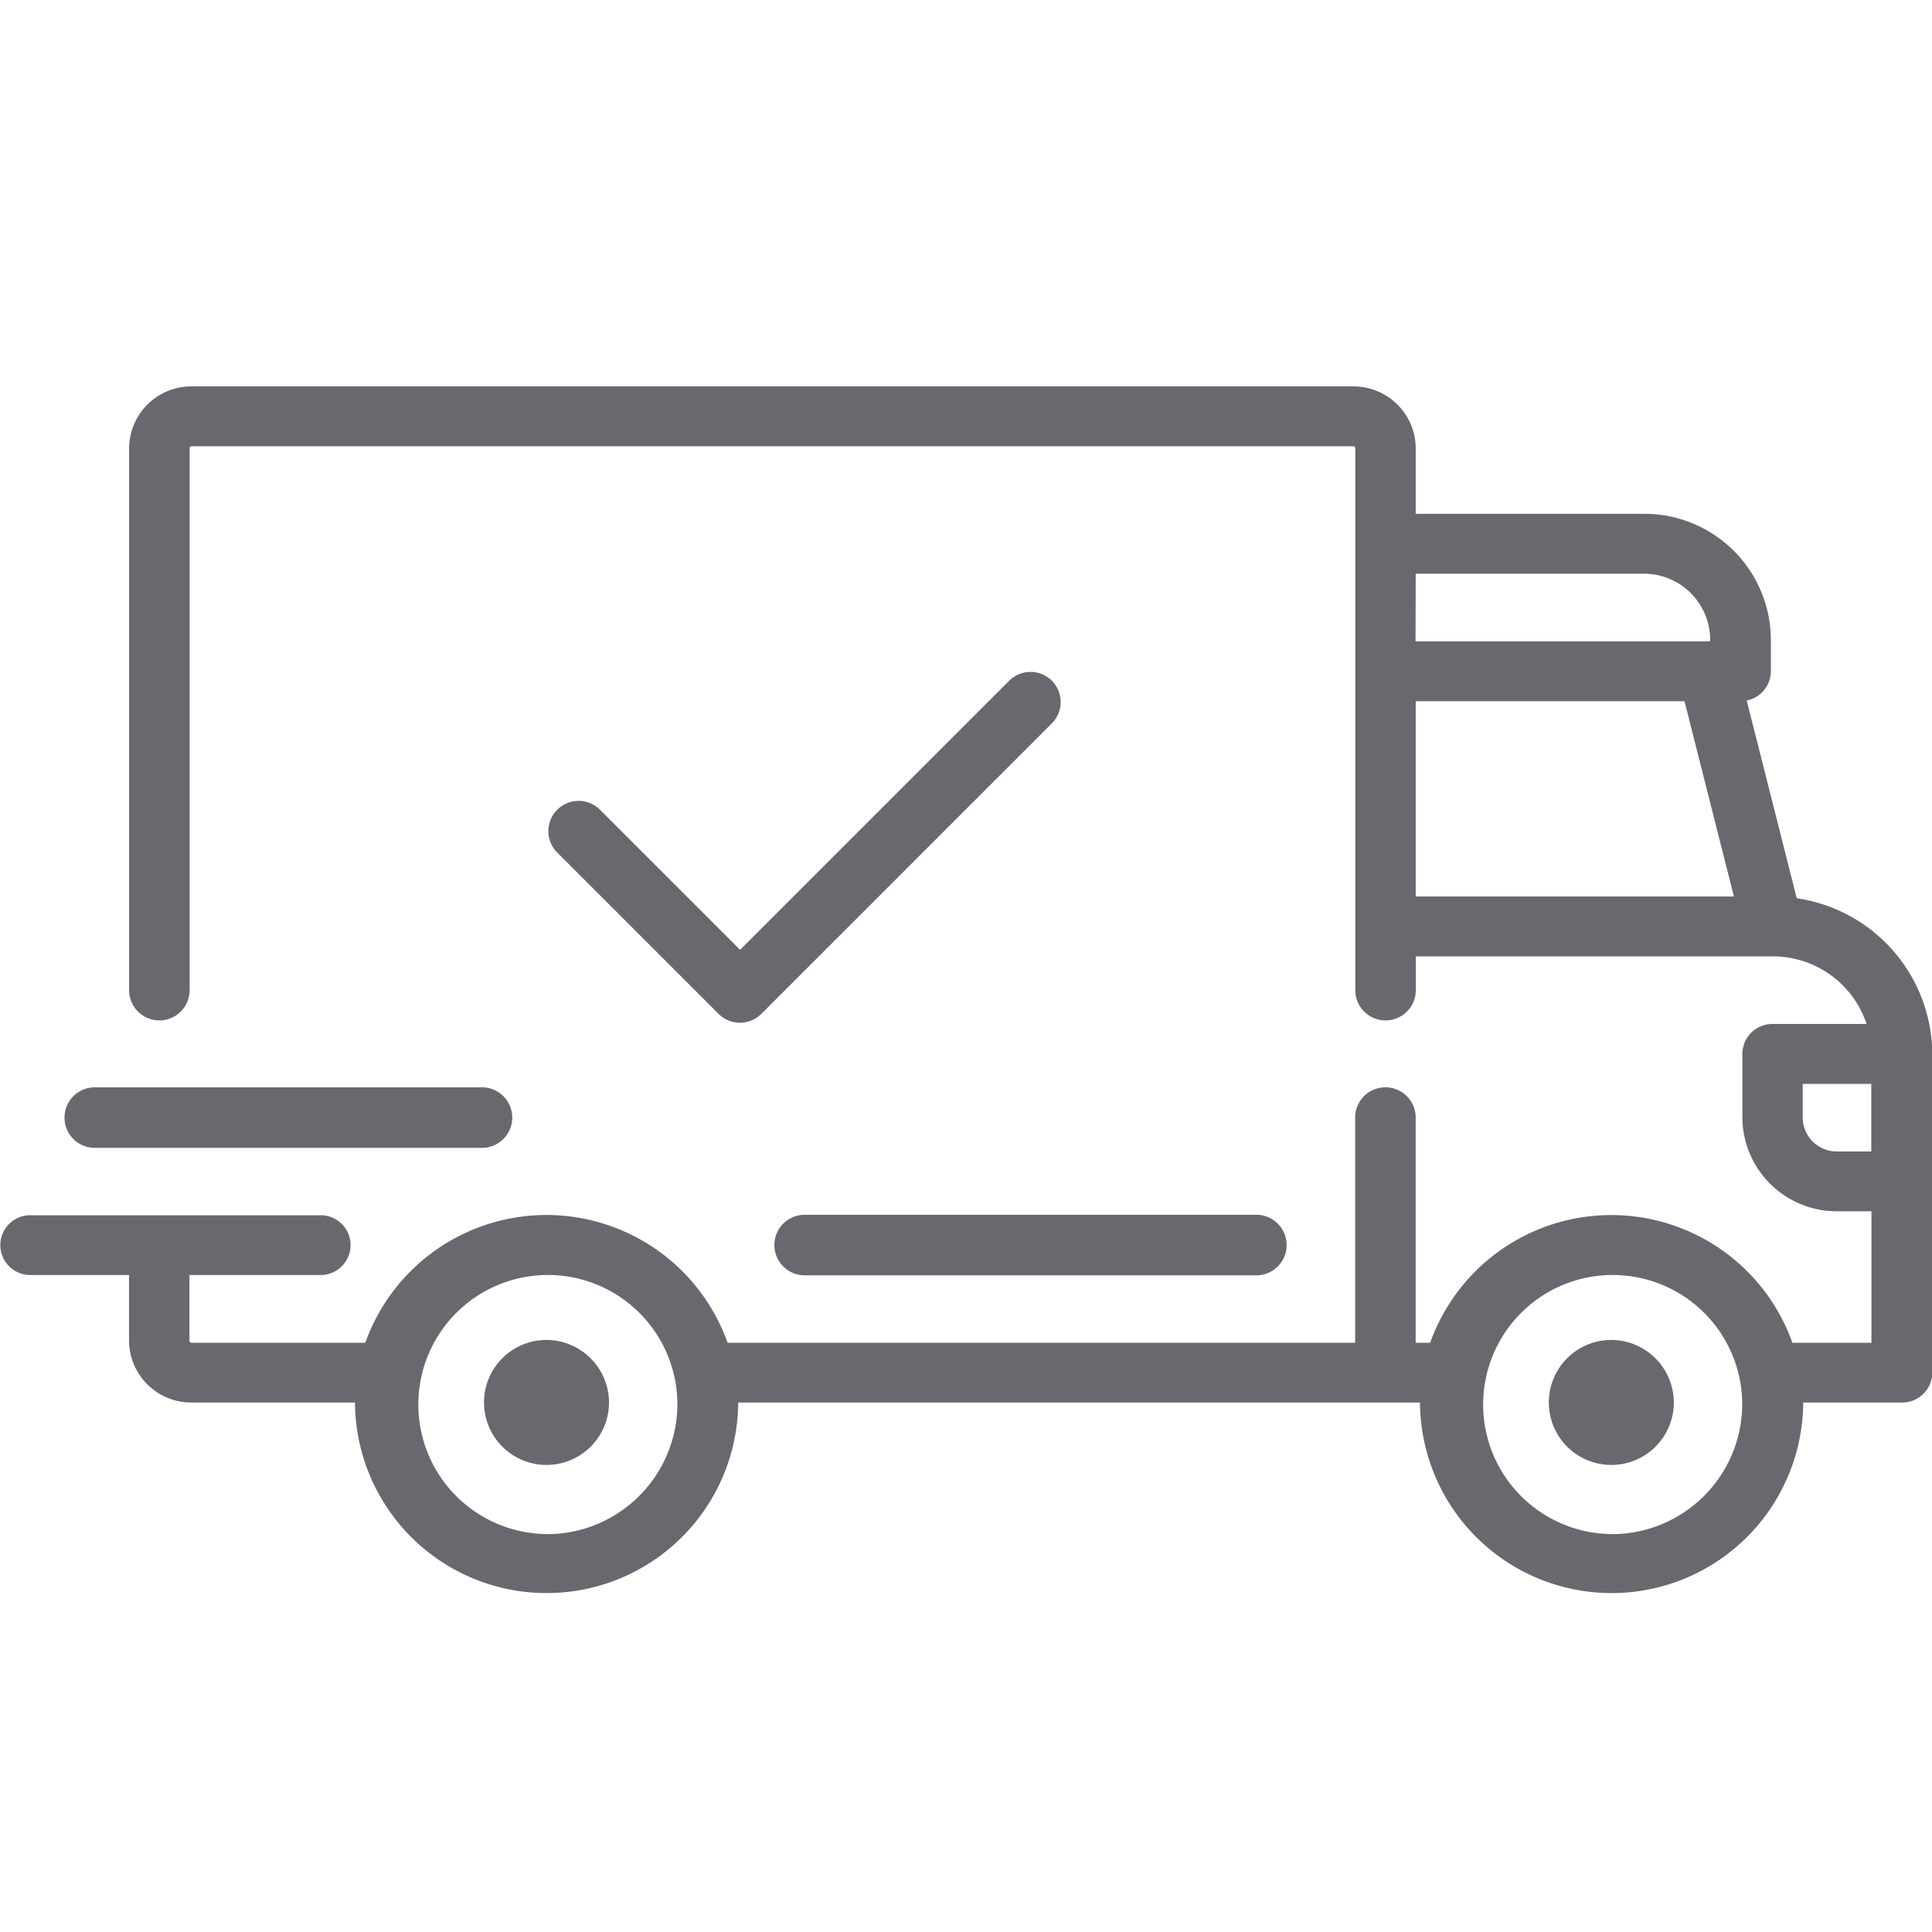
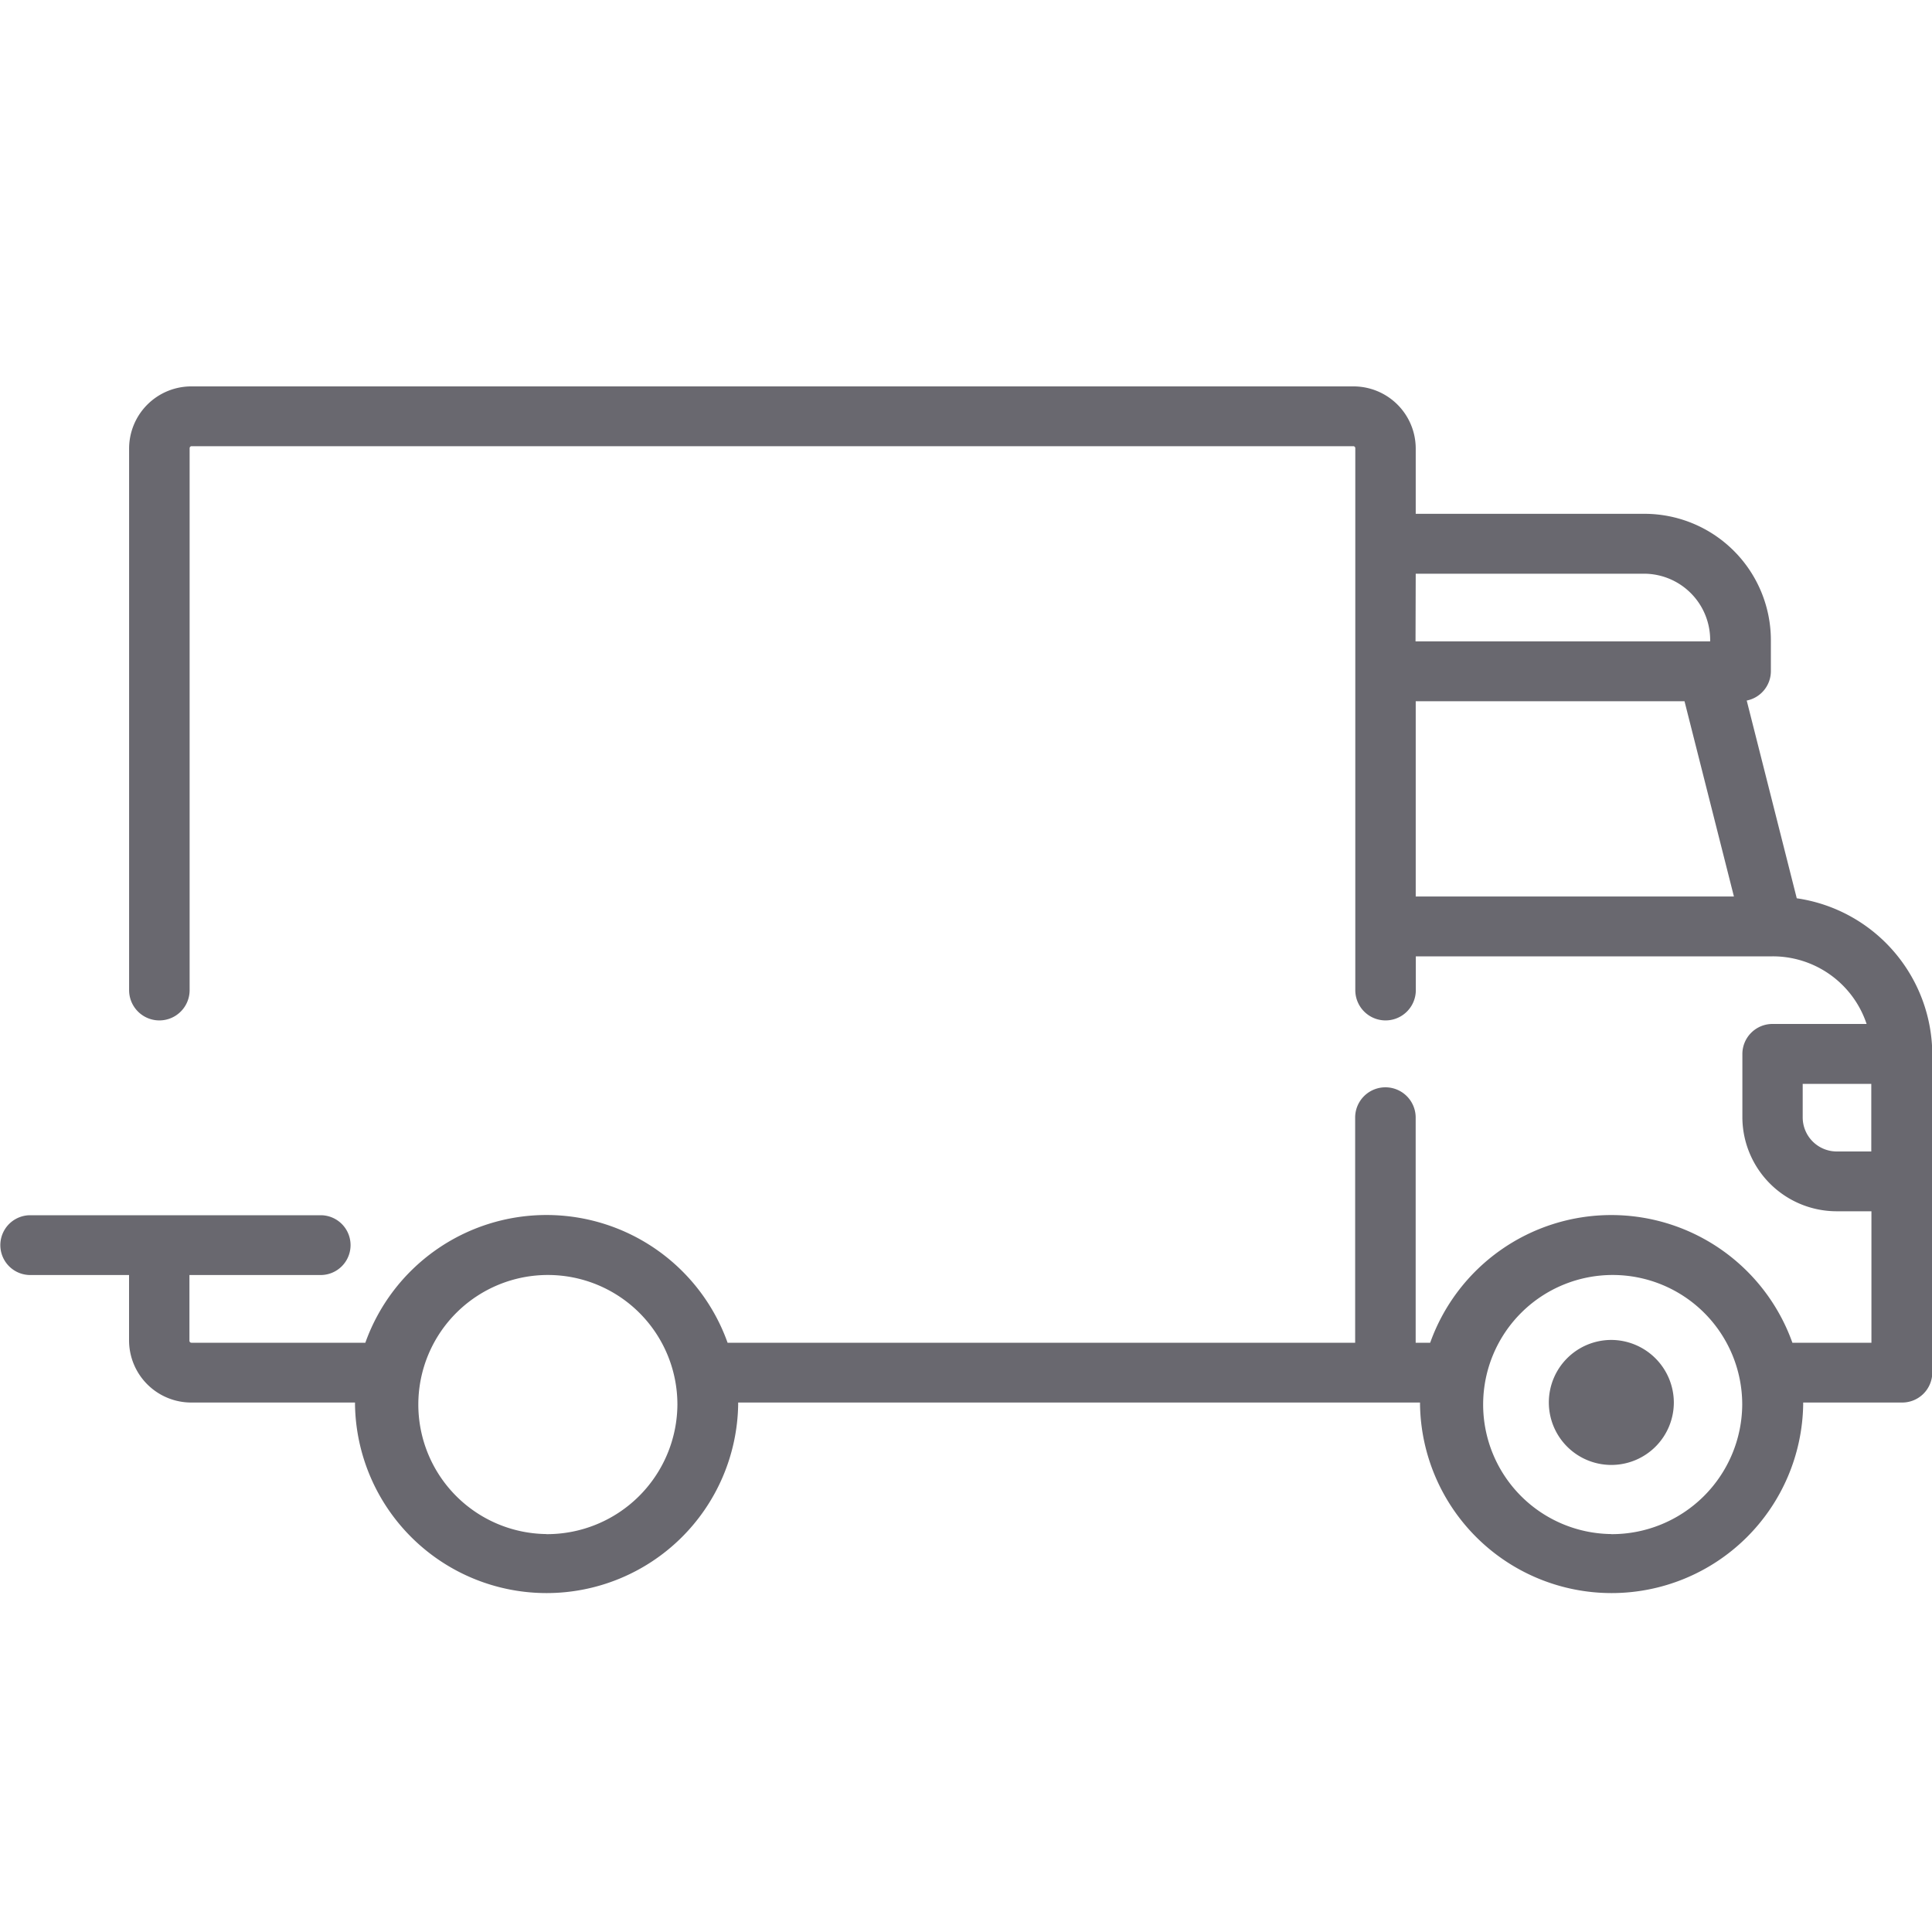
<svg xmlns="http://www.w3.org/2000/svg" width="40" height="40" viewBox="0 0 40 40">
  <g transform="translate(-975 -874)">
-     <rect width="40" height="40" transform="translate(975 874)" fill="none" />
    <g transform="translate(975 787.938)">
      <g transform="translate(0 94.062)">
        <g transform="translate(0 0)">
          <path d="M37.2,104.66l-1.036-4.094a.621.621,0,0,0,.5-.605V99.3a2.618,2.618,0,0,0-2.63-2.6H29.311V95.341a1.288,1.288,0,0,0-1.294-1.279H3.967a1.288,1.288,0,0,0-1.294,1.279v11.221a.626.626,0,0,0,1.253,0V95.341a.041.041,0,0,1,.042-.041h24.05a.041.041,0,0,1,.042.041v11.221a.626.626,0,0,0,1.253,0v-.7H36.7a2.047,2.047,0,0,1,1.946,1.4H36.7a.623.623,0,0,0-.626.619v1.32a1.953,1.953,0,0,0,1.962,1.939h.71v2.723H37.11a3.981,3.981,0,0,0-7.5,0h-.3V109.2a.626.626,0,0,0-1.253,0v4.662H15.064a3.981,3.981,0,0,0-7.5,0h-3.6a.041.041,0,0,1-.042-.041v-1.361H6.639a.619.619,0,1,0,0-1.238H.626a.619.619,0,1,0,0,1.238H2.672v1.361A1.288,1.288,0,0,0,3.967,115.1H7.35c0,.014,0,.027,0,.041a3.967,3.967,0,0,0,7.933,0c0-.014,0-.027,0-.041H29.4c0,.014,0,.027,0,.041a3.967,3.967,0,0,0,7.933,0c0-.014,0-.027,0-.041h2.047a.623.623,0,0,0,.626-.619v-6.6A3.277,3.277,0,0,0,37.2,104.66Zm-7.889-6.72h4.718A1.371,1.371,0,0,1,35.407,99.3v.041h-6.1Zm0,6.683V100.58h5.565l1.023,4.043Zm-18,13.2a2.682,2.682,0,1,1,2.714-2.682A2.7,2.7,0,0,1,11.315,117.825Zm22.046,0a2.682,2.682,0,1,1,2.714-2.682A2.7,2.7,0,0,1,33.361,117.825Zm5.386-7.921h-.71a.706.706,0,0,1-.71-.7v-.7h1.42v1.4Z" transform="translate(0 -94.062)" fill="#69686f" />
        </g>
      </g>
      <g transform="translate(10.021 113.801)">
        <g transform="translate(0 0)">
-           <path d="M129.561,350.6a1.294,1.294,0,1,0,1.294,1.294A1.3,1.3,0,0,0,129.561,350.6Z" transform="translate(-128.267 -350.597)" fill="#69686f" />
-         </g>
+           </g>
      </g>
      <g transform="translate(32.067 113.801)">
        <g transform="translate(0 0)">
          <path d="M411.749,350.6a1.294,1.294,0,1,0,1.294,1.294A1.3,1.3,0,0,0,411.749,350.6Z" transform="translate(-410.455 -350.597)" fill="#69686f" />
        </g>
      </g>
      <g transform="translate(16.033 111.213)">
        <g transform="translate(0 0)">
-           <path d="M215.206,316.393h-9.353a.626.626,0,1,0,0,1.253h9.353a.626.626,0,1,0,0-1.253Z" transform="translate(-205.227 -316.393)" fill="#69686f" />
-         </g>
+           </g>
      </g>
      <g transform="translate(1.336 108.574)">
-         <path d="M25.745,282.188H17.728a.626.626,0,1,0,0,1.253h8.017a.626.626,0,1,0,0-1.253Z" transform="translate(-17.102 -282.188)" fill="#69686f" />
-       </g>
+         </g>
      <g transform="translate(11.357 99.974)">
        <g transform="translate(0 0)">
-           <path d="M155.792,171.206a.626.626,0,0,0-.886,0l-5.57,5.57-2.9-2.9a.626.626,0,0,0-.886.886l3.34,3.34a.626.626,0,0,0,.886,0l6.013-6.013A.626.626,0,0,0,155.792,171.206Z" transform="translate(-145.37 -171.023)" fill="#69686f" />
-         </g>
+           </g>
      </g>
    </g>
  </g>
</svg>